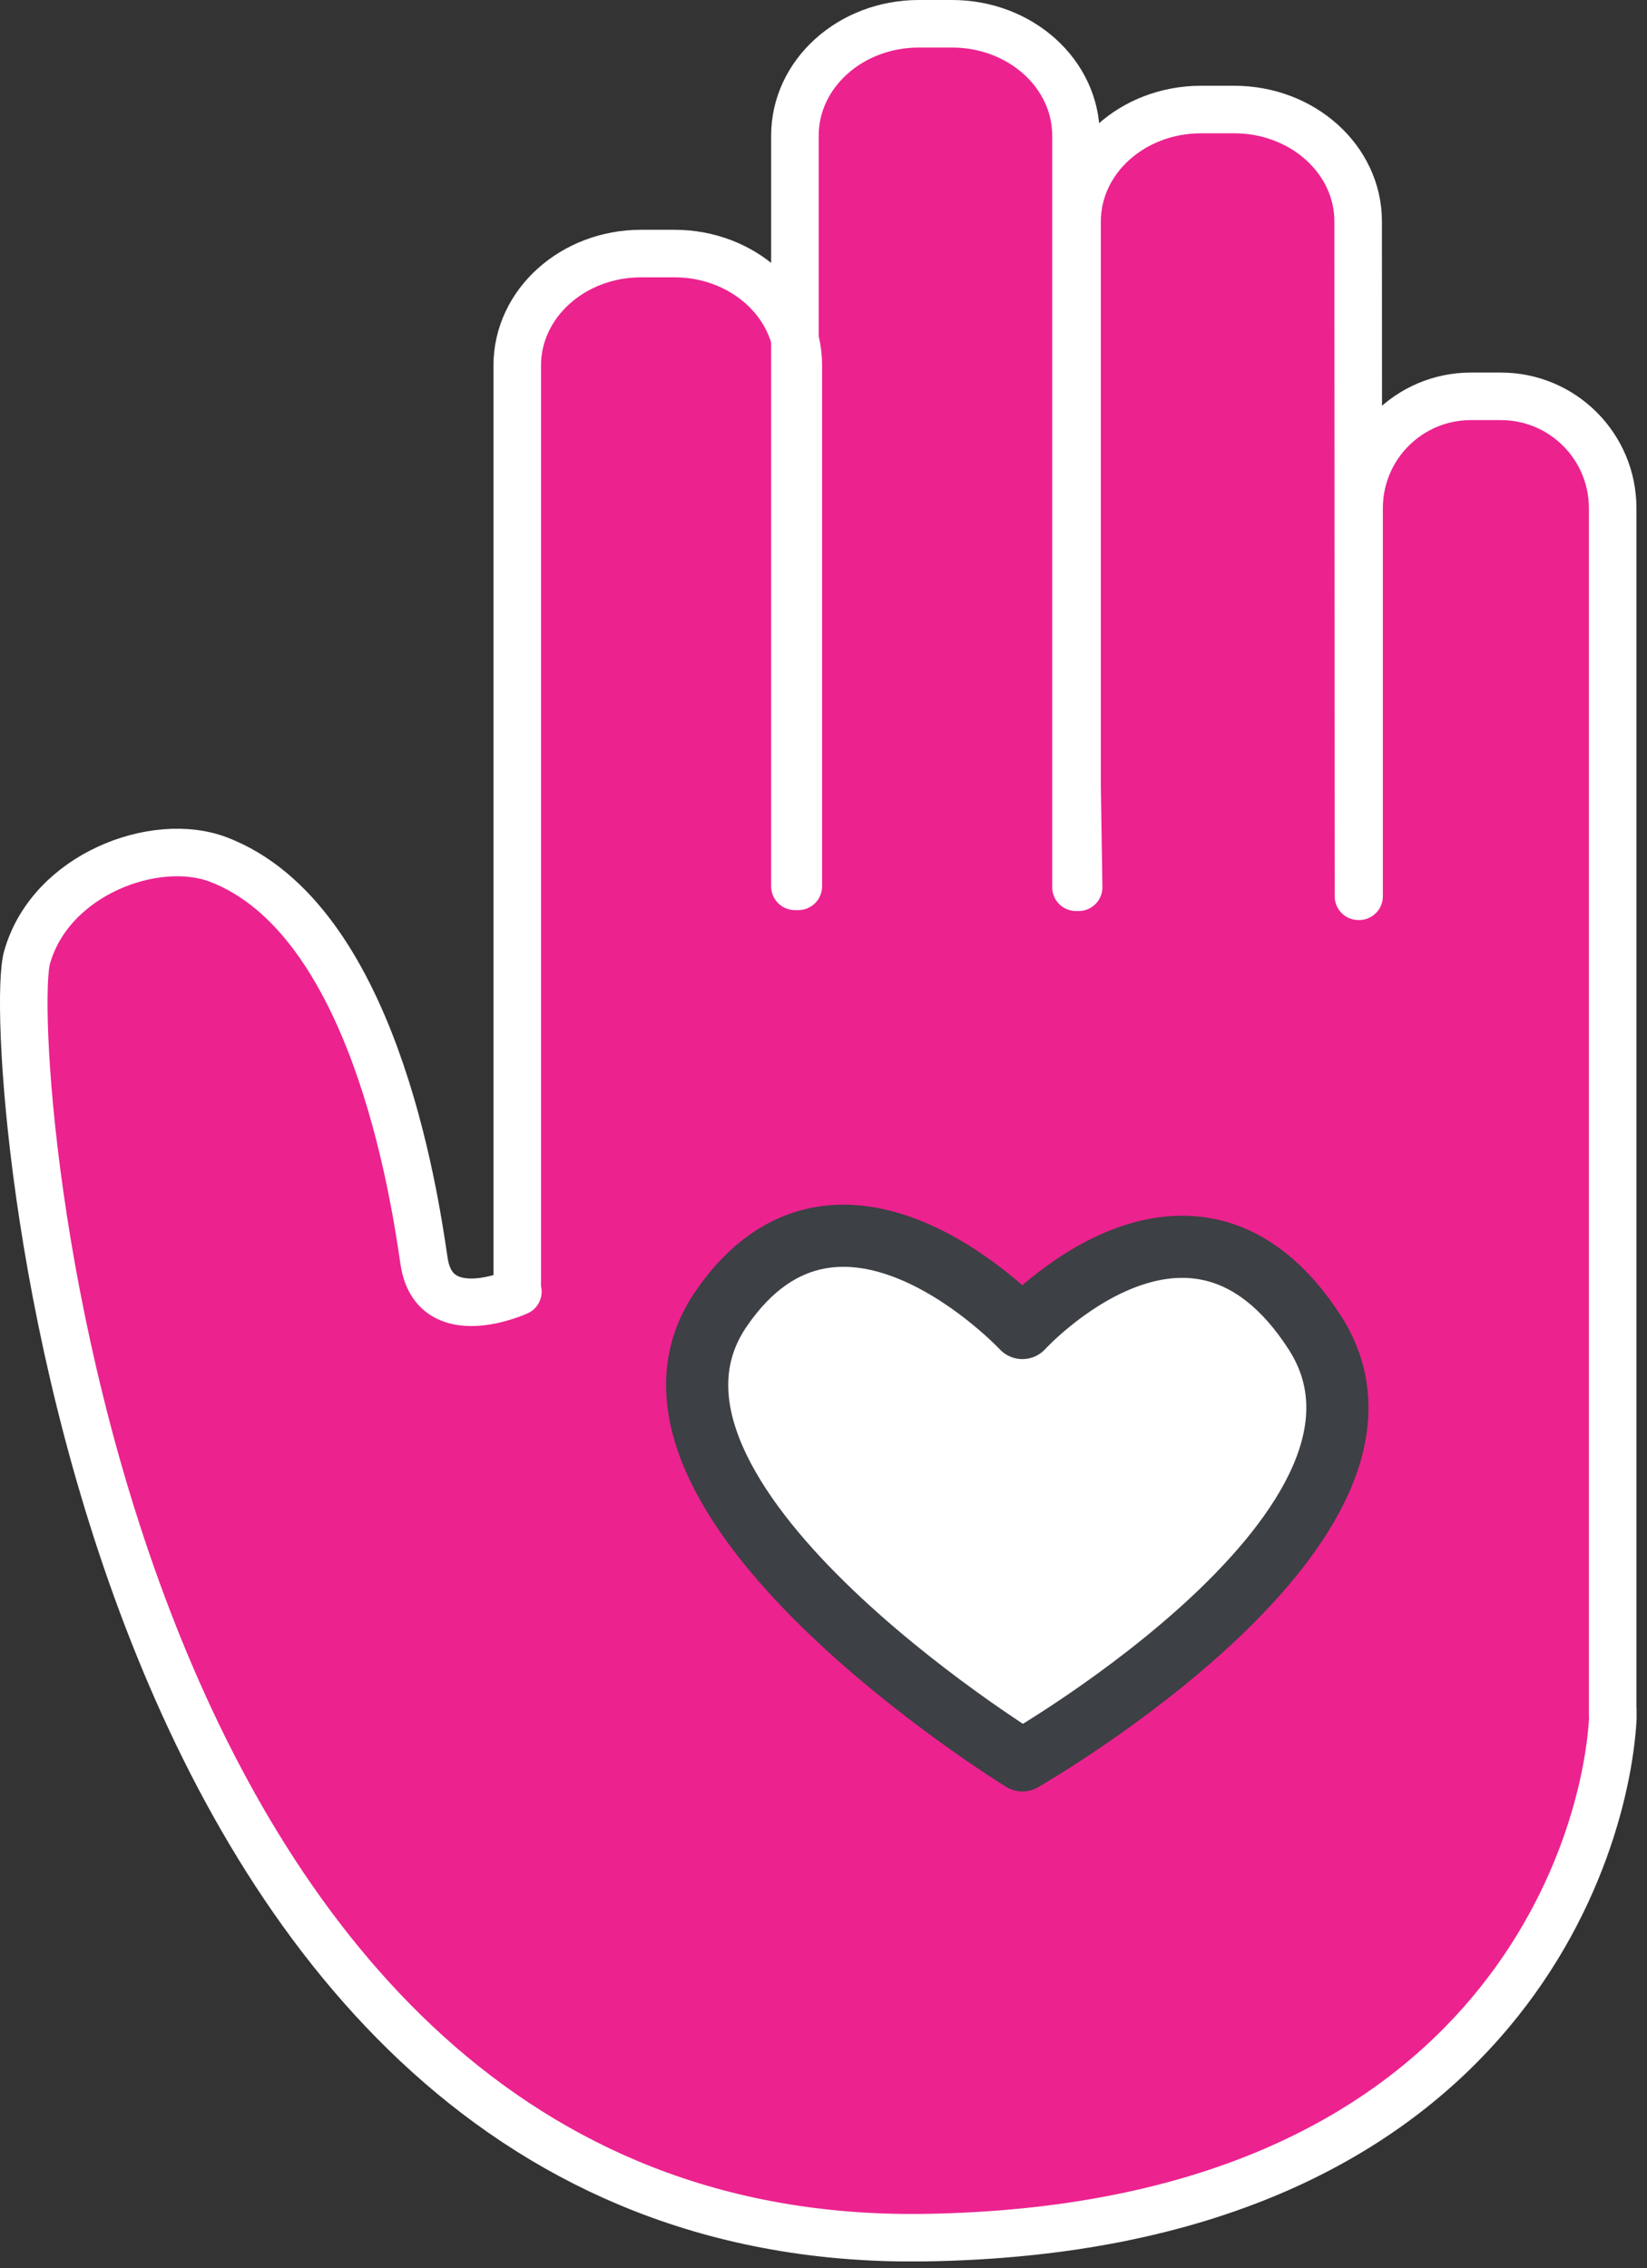
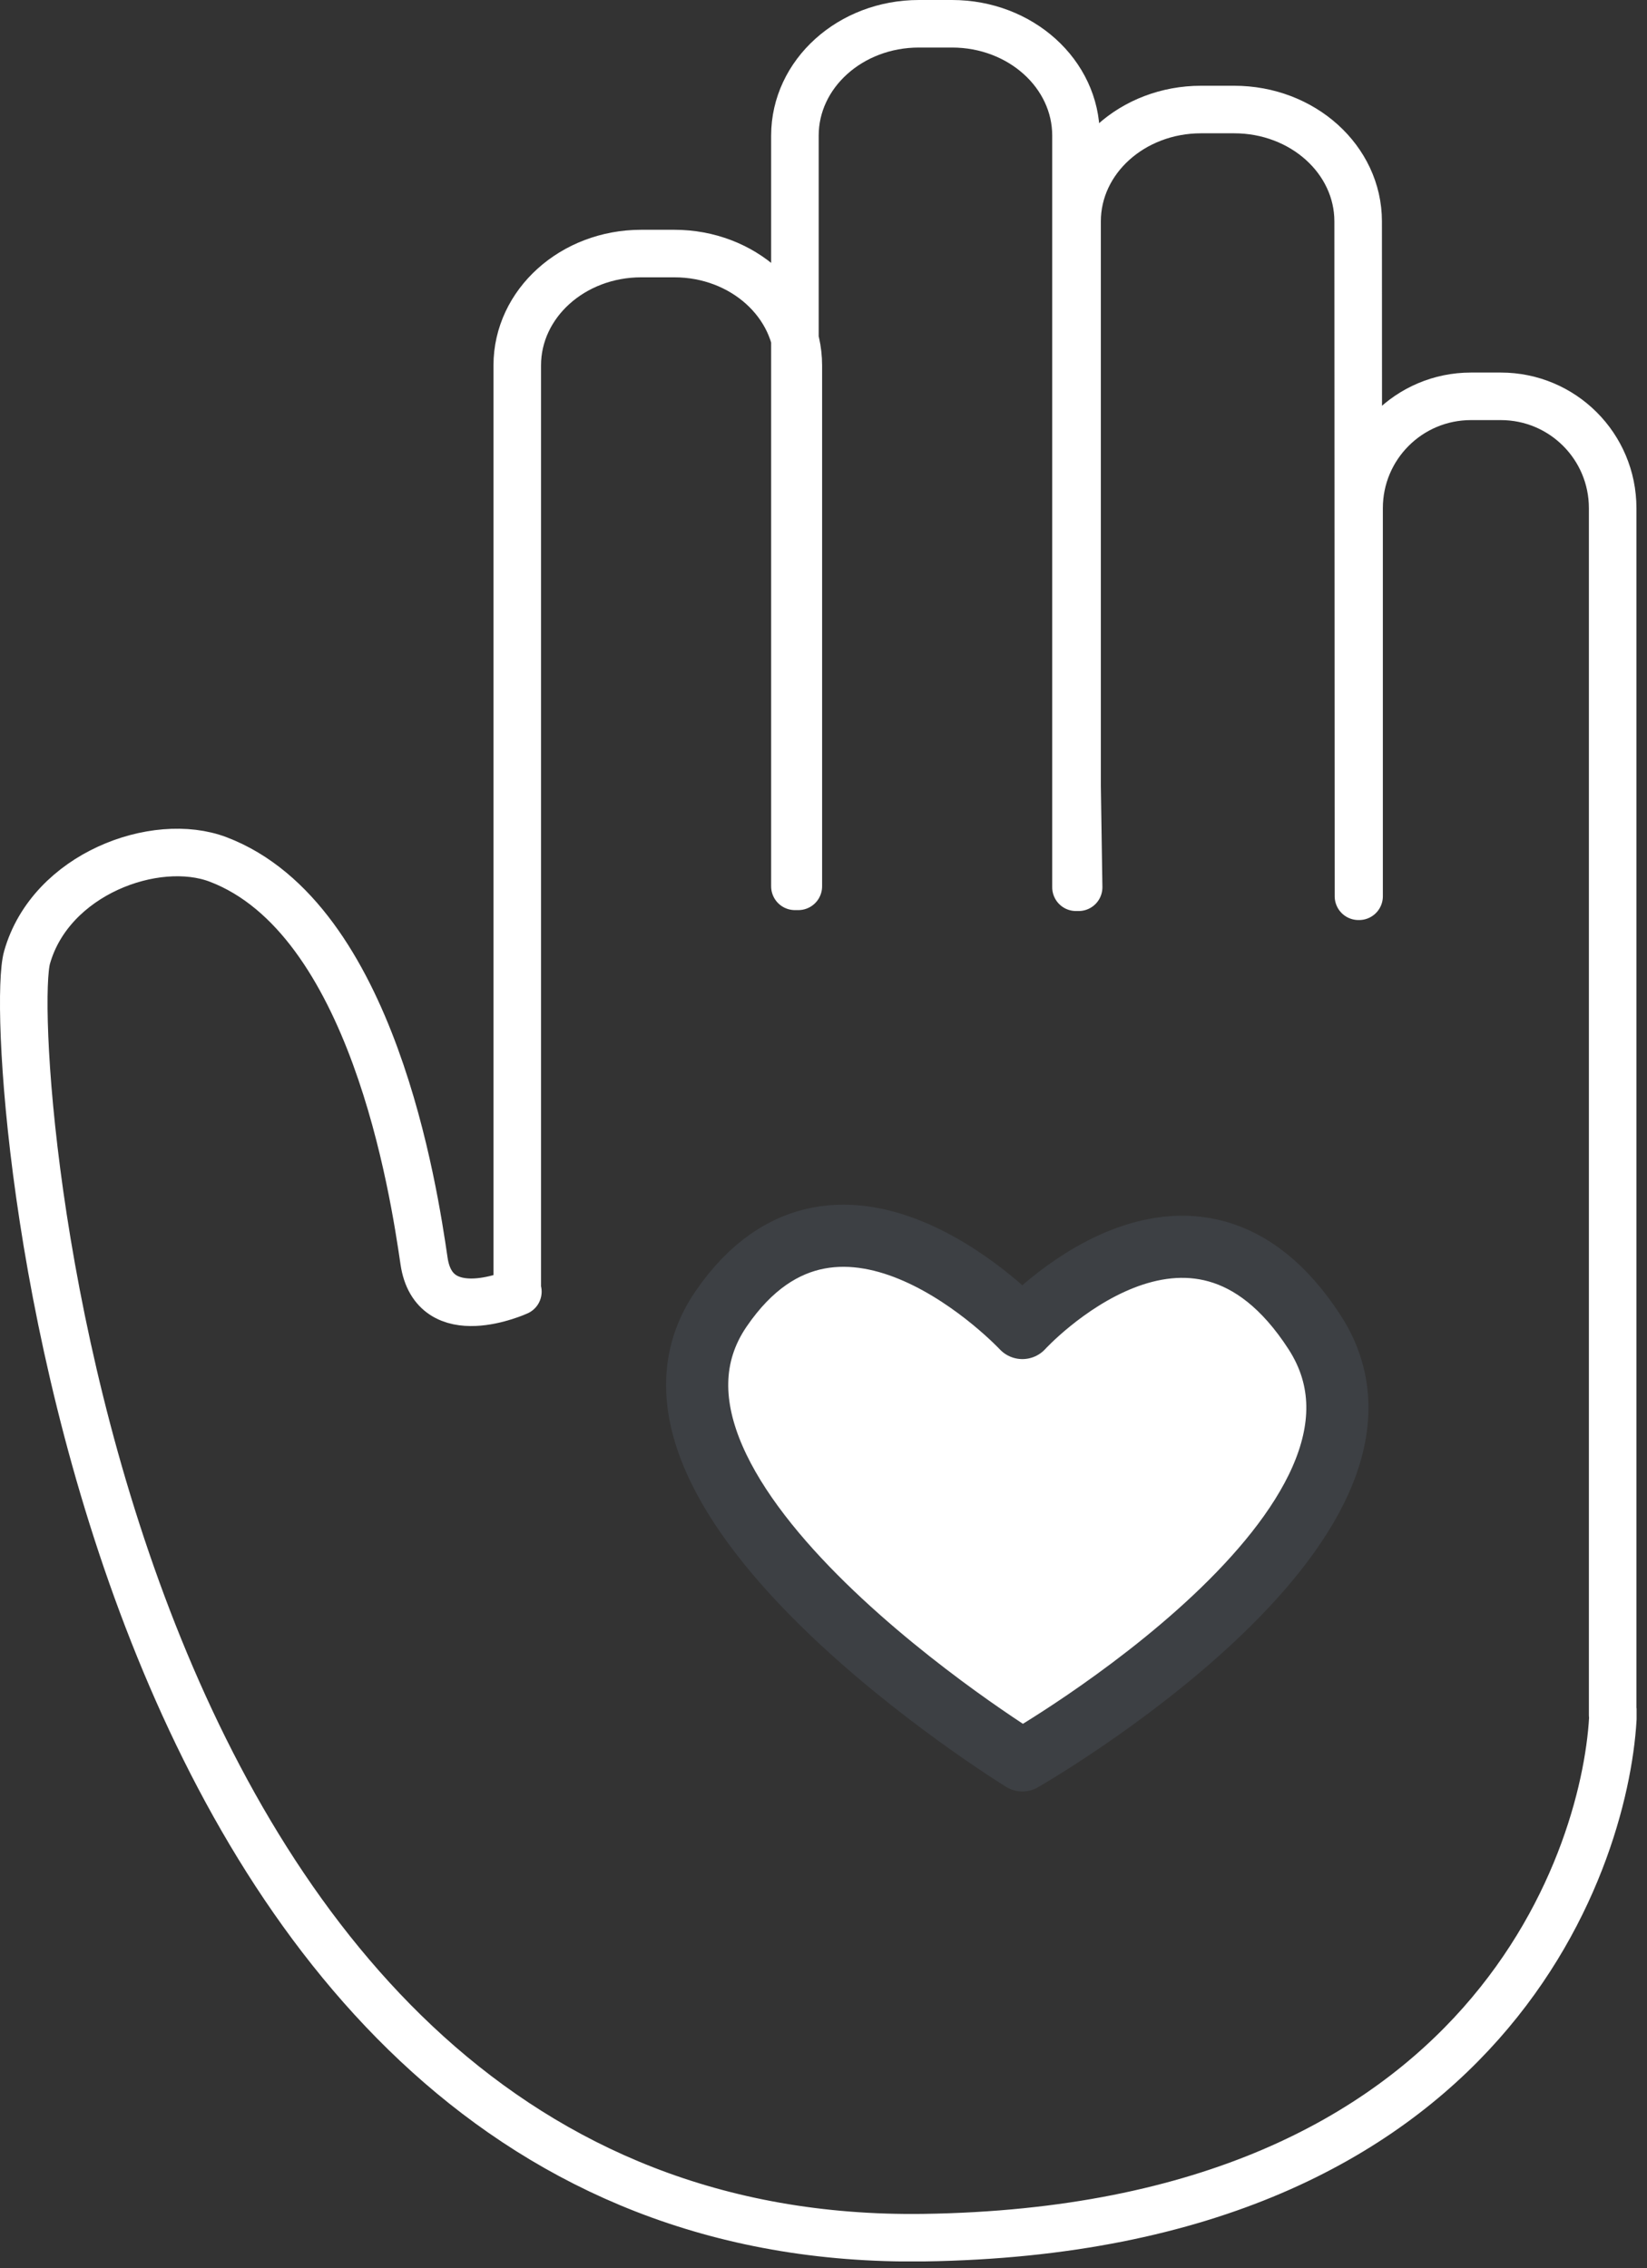
<svg xmlns="http://www.w3.org/2000/svg" width="106" height="146" viewBox="0 0 106 146" fill="none">
  <rect x="0" y="0" width="106" height="146" fill="#333333" stroke="none" />
  <g clip-path="url(#clip0_2070_1000)">
-     <path d="M33.29 75.82V82.96V23.52C33.29 19.54 36.86 16.32 41.27 16.32H43.4C47.81 16.32 51.38 19.54 51.38 23.52V57.05H51.16V45.07V8.73C51.16 4.75 54.73 1.53 59.14 1.53H61.27C65.68 1.53 69.25 4.75 69.25 8.73V57.11H69.42L69.32 50.59V14.25C69.32 10.27 72.89 7.05 77.3 7.05H79.43C83.84 7.05 87.41 10.27 87.41 14.25L87.43 57.69H87.47V32.71C87.47 28.73 90.69 25.51 94.67 25.51H96.59C100.57 25.51 103.79 28.73 103.79 32.71V110.38L103.82 110.22C103.5 119.05 96.25 143.5 59.46 144.03C5.7 144.79 0.22 67.01 1.74 61.63C3.26 56.25 10.01 53.79 14.04 55.32C24 59.11 26.64 76.71 27.29 81.16C27.94 85.61 33.33 83.14 33.33 83.14" fill="#EC228F" />
    <path d="M33.29 75.82V82.96V23.52C33.29 19.54 36.86 16.32 41.27 16.32H43.4C47.81 16.32 51.38 19.54 51.38 23.52V57.05H51.16V45.07V8.73C51.16 4.75 54.73 1.53 59.14 1.53H61.27C65.68 1.53 69.25 4.75 69.25 8.73V57.11H69.42L69.32 50.59V14.25C69.32 10.27 72.89 7.05 77.3 7.05H79.43C83.84 7.05 87.41 10.27 87.41 14.25L87.43 57.69H87.47V32.71C87.47 28.73 90.69 25.51 94.67 25.51H96.59C100.57 25.51 103.79 28.73 103.79 32.71V110.38L103.82 110.22C103.5 119.05 96.25 143.5 59.46 144.03C5.7 144.79 0.22 67.01 1.74 61.63C3.26 56.25 10.01 53.79 14.04 55.32C24 59.11 26.64 76.71 27.29 81.16C27.94 85.61 33.33 83.14 33.33 83.14" stroke="white" stroke-width="3.06" stroke-linecap="round" stroke-linejoin="round" />
    <path d="M65.8 85.48C65.8 85.48 76.7 73.53 84.61 85.76C92.52 98 65.8 113.31 65.8 113.31C65.8 113.31 38.17 96.31 46.4 84.26C54.12 72.97 65.8 85.48 65.8 85.48Z" fill="white" stroke="#3D4044" stroke-width="4" stroke-linecap="round" stroke-linejoin="round" />
  </g>
  <defs>
    <clipPath id="clip0_2070_1000">
      <rect width="105.33" height="145.56" fill="white" />
    </clipPath>
  </defs>
</svg>